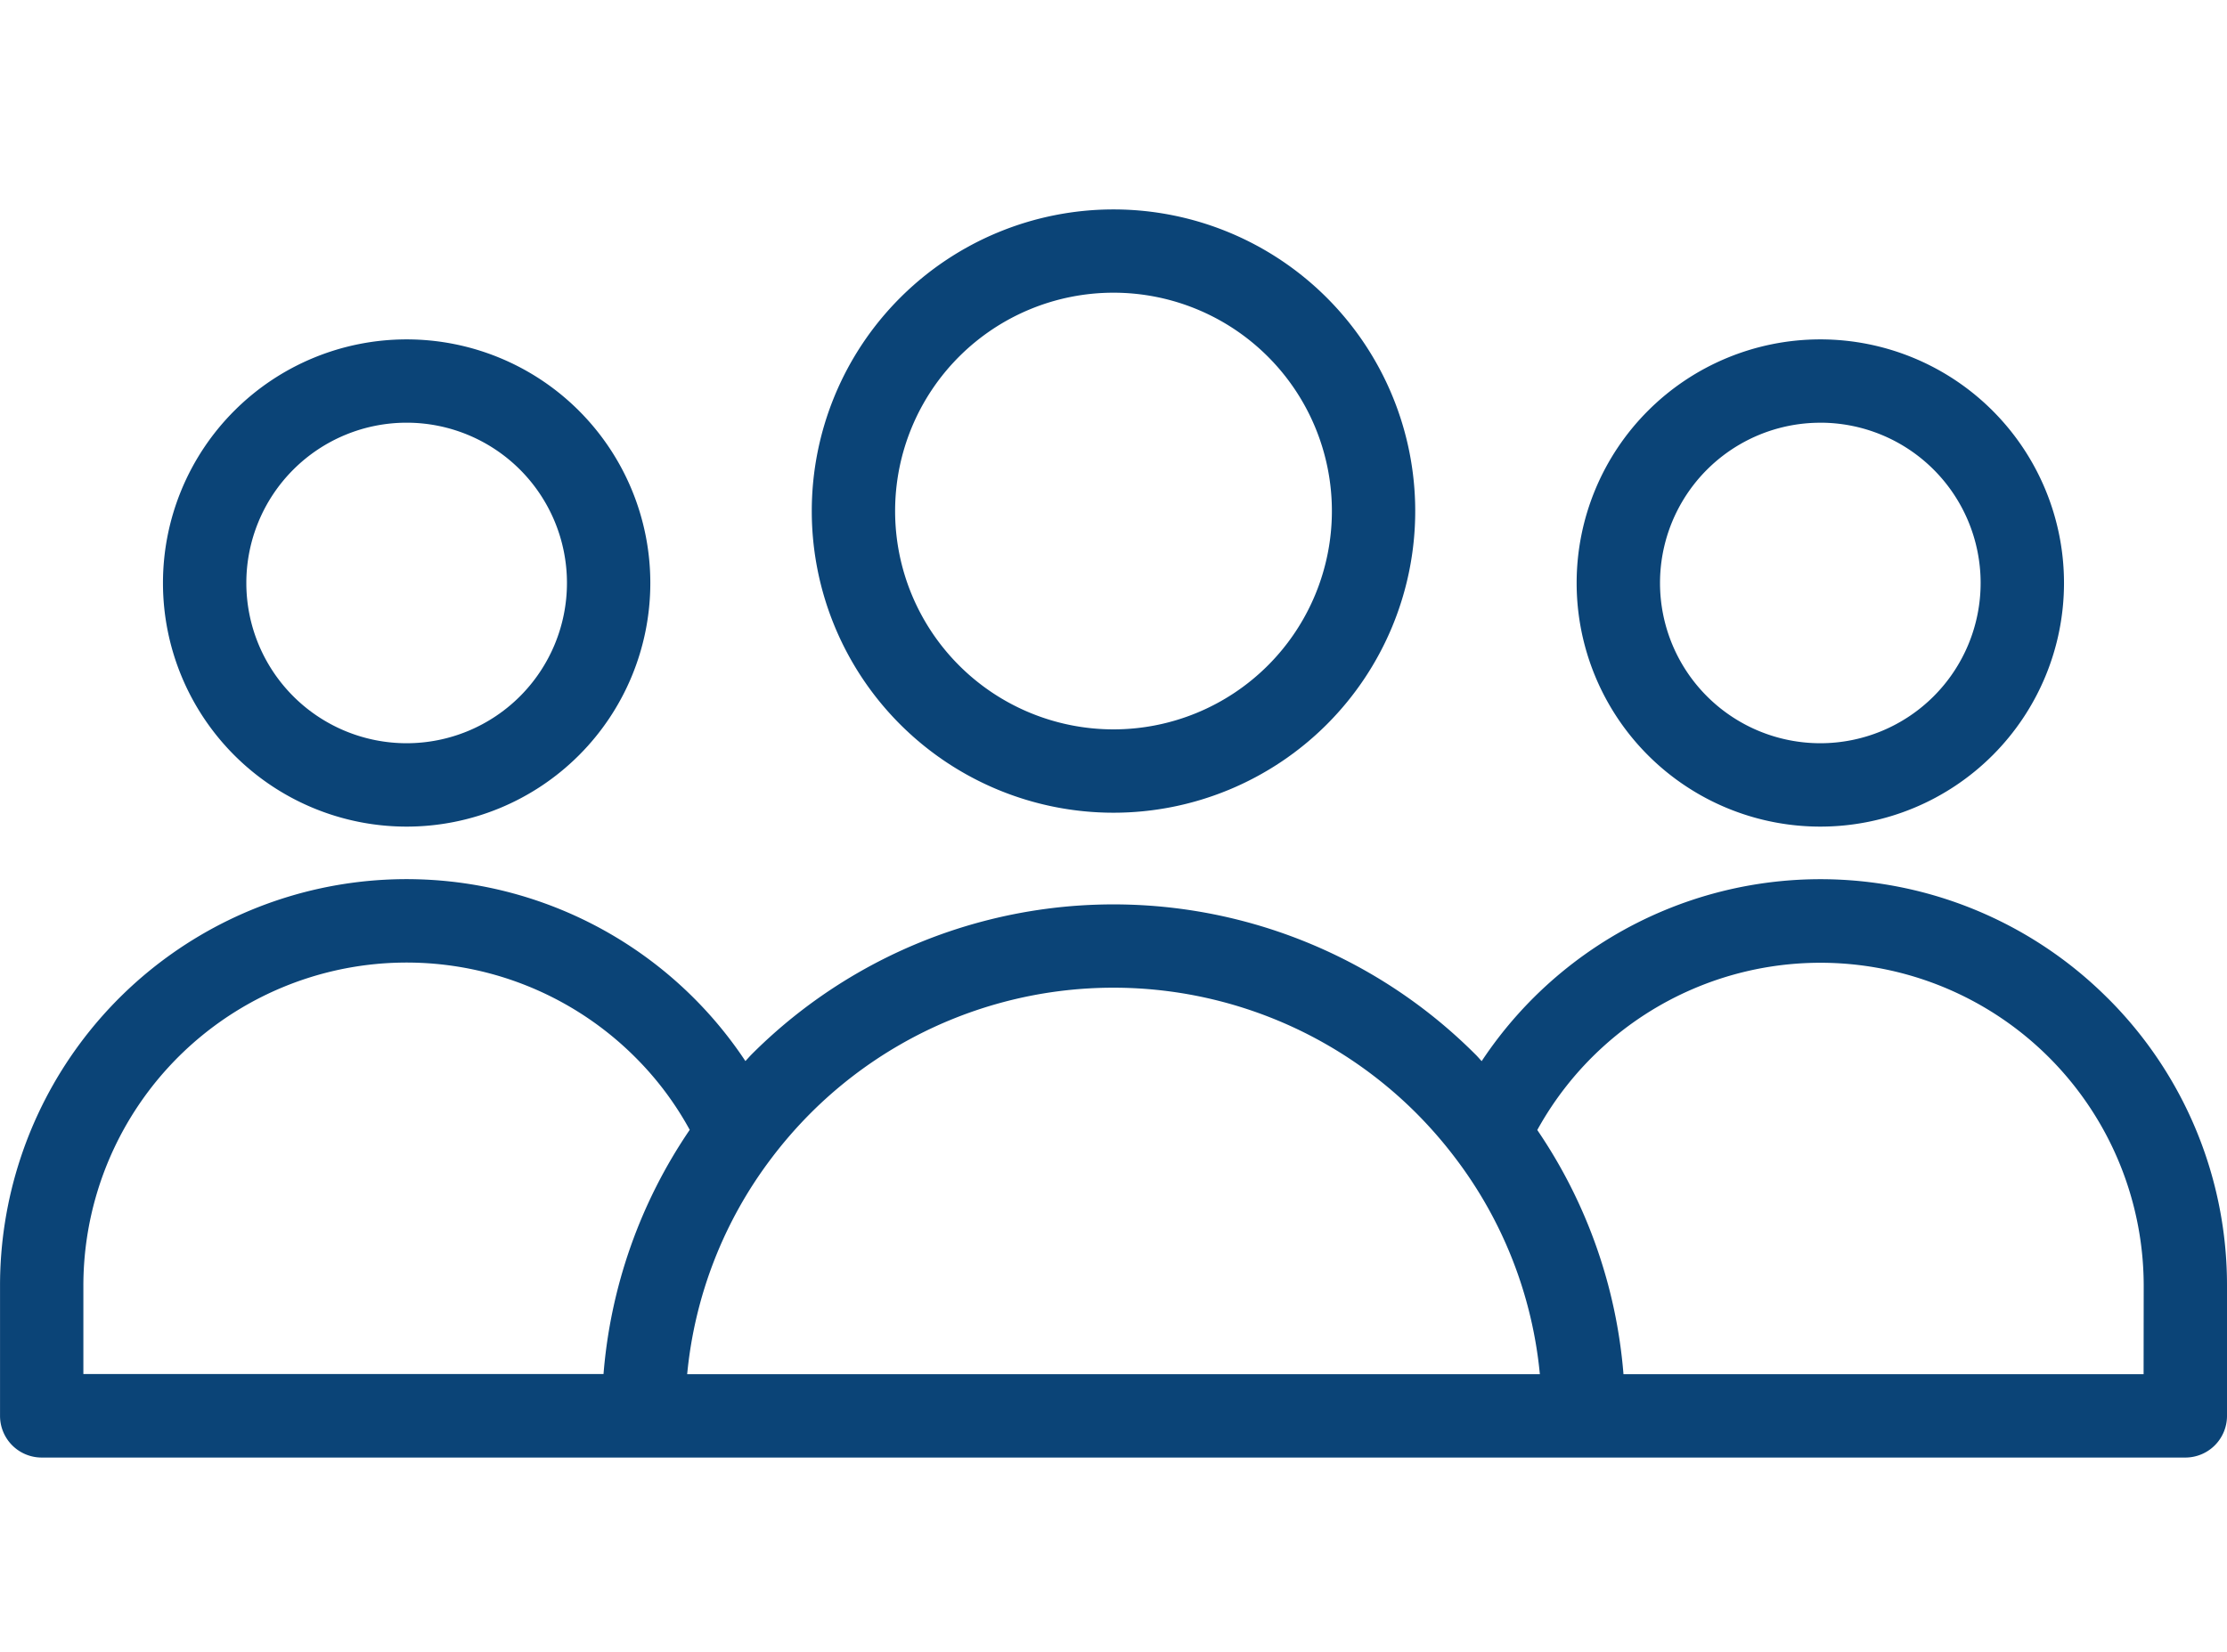
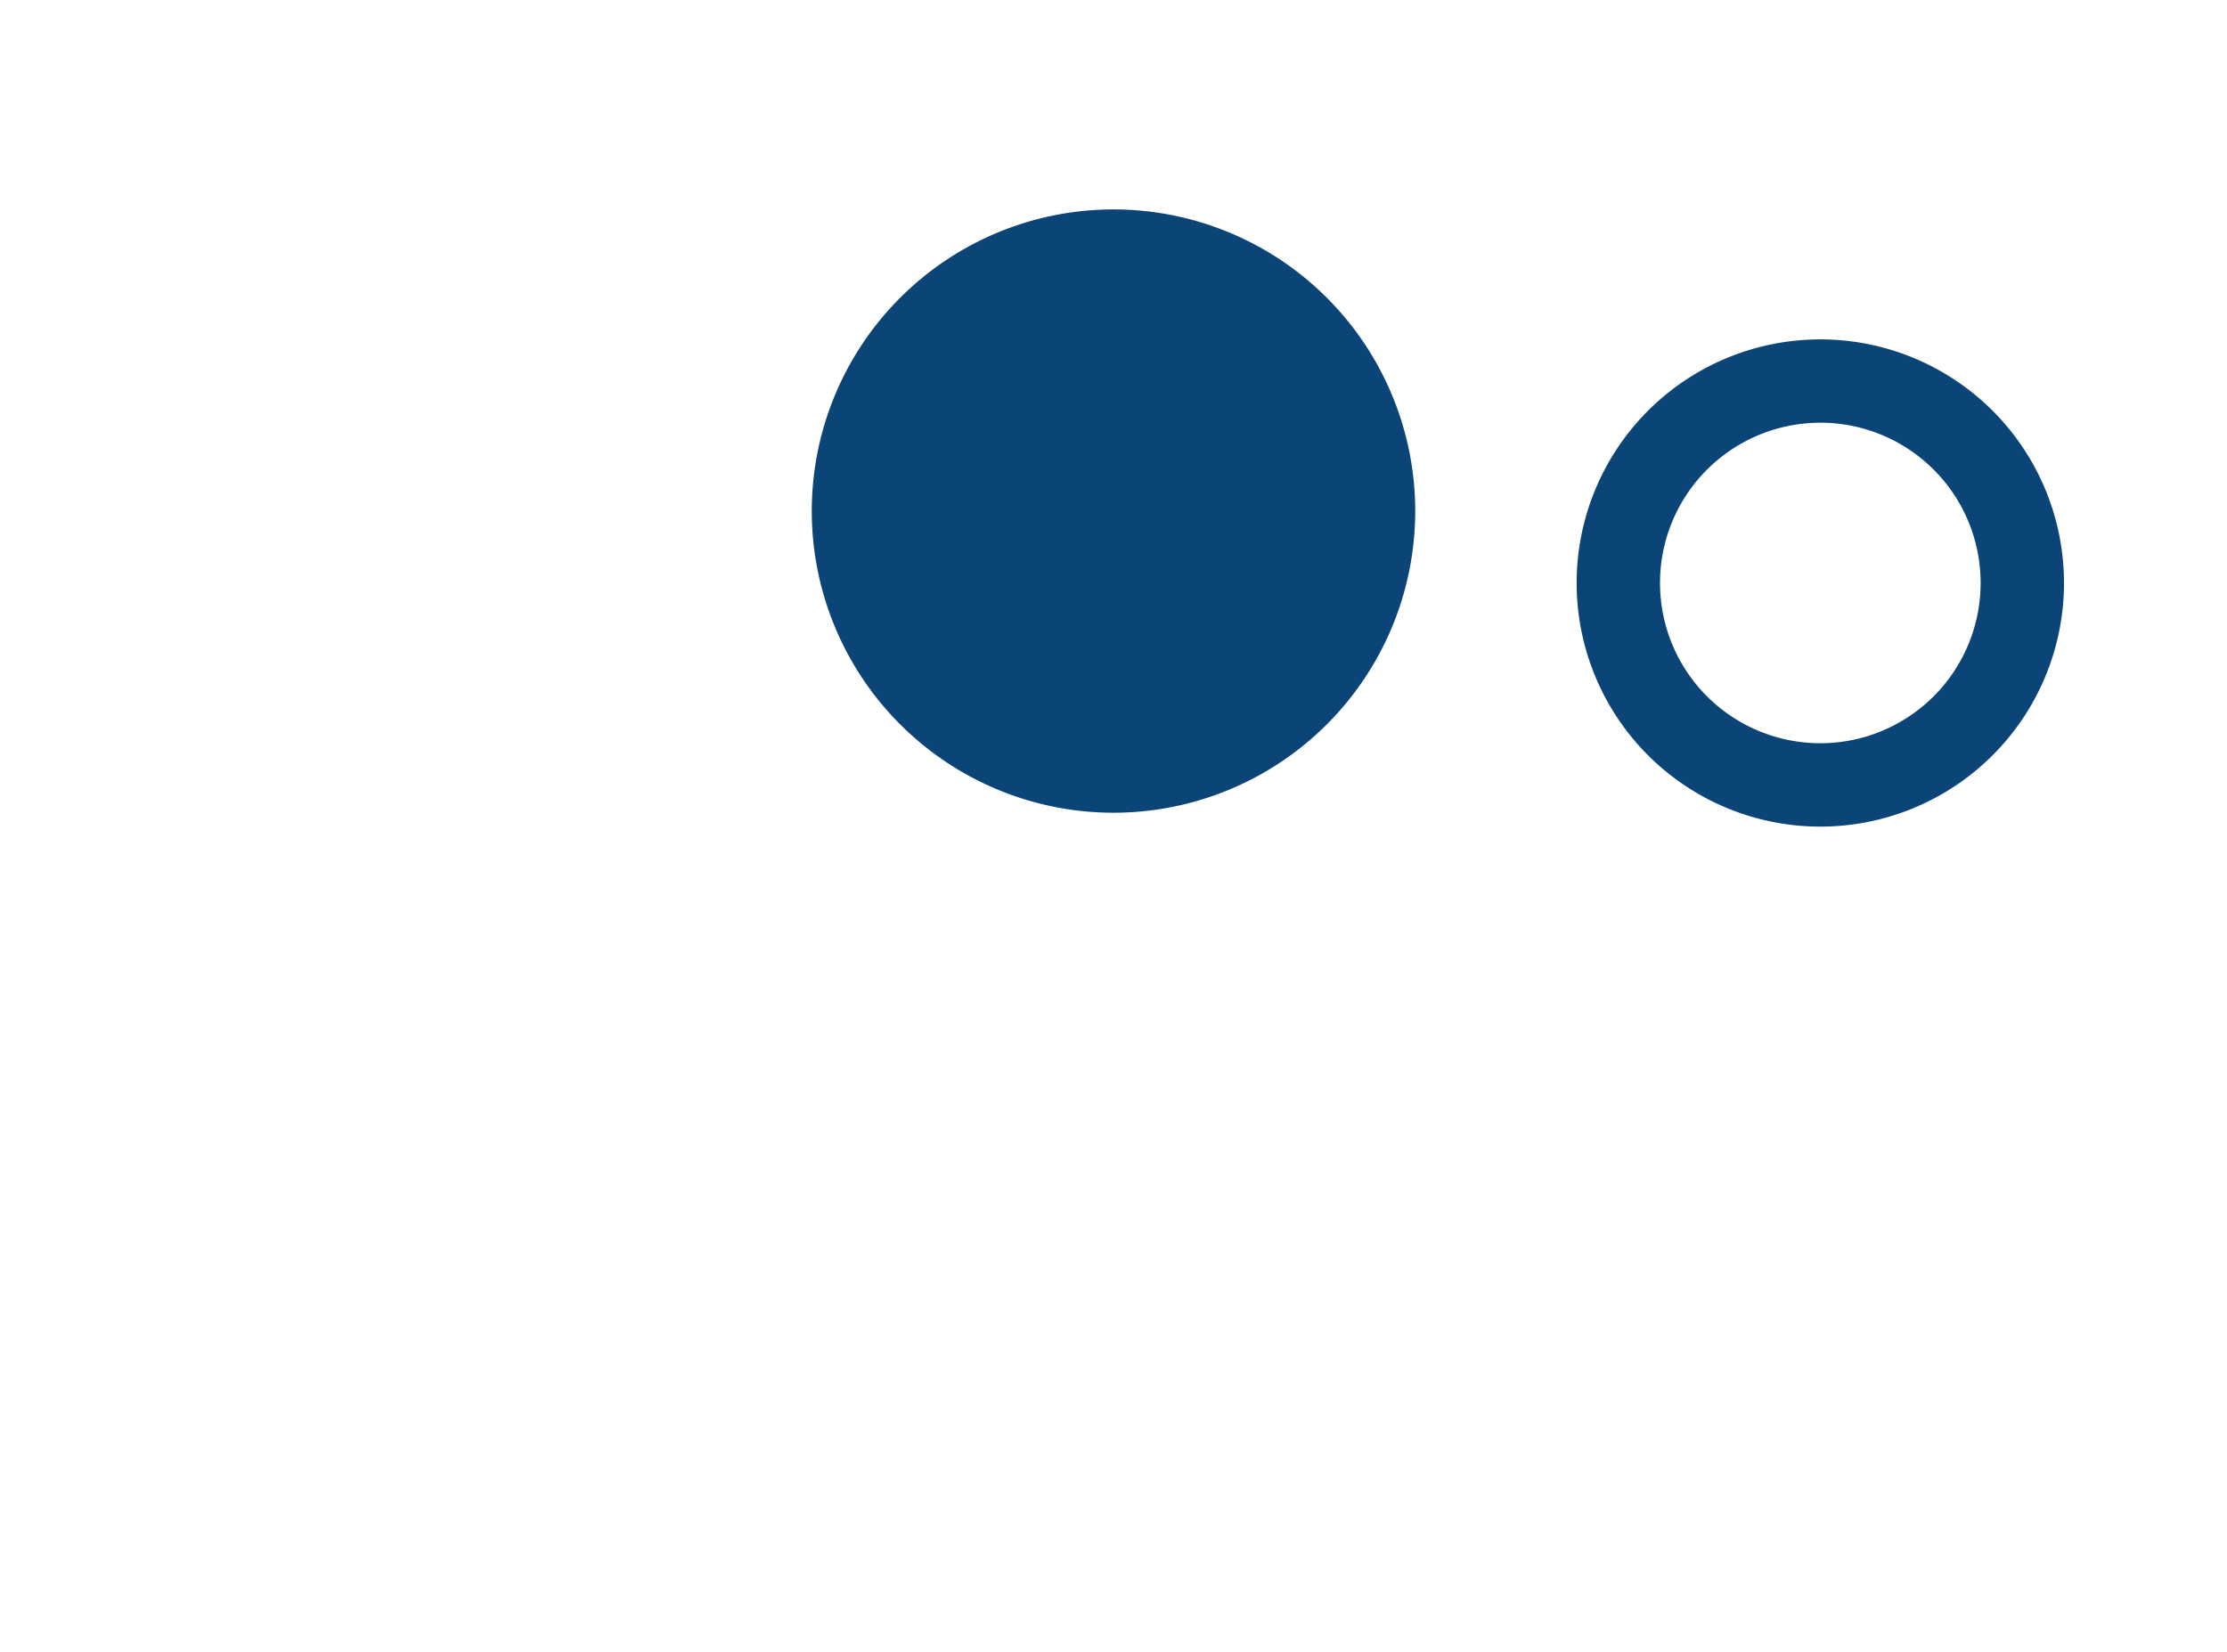
<svg xmlns="http://www.w3.org/2000/svg" width="62" height="46" viewBox="0 0 62 46">
  <defs>
    <clipPath id="clip-Introduce_Yourself_to_a_New_Audience">
      <rect width="62" height="46" />
    </clipPath>
  </defs>
  <g id="Introduce_Yourself_to_a_New_Audience" data-name="Introduce Yourself to a New Audience" clip-path="url(#clip-Introduce_Yourself_to_a_New_Audience)">
    <g id="audience_2_" data-name="audience (2)" transform="translate(-17.25 -31.961)">
-       <path id="Path_908" data-name="Path 908" d="M59.732,54.593a8.4,8.4,0,1,0-8.4-8.4A8.4,8.4,0,0,0,59.732,54.593Zm0-14.481a6.08,6.08,0,1,1-6.08,6.08,6.08,6.08,0,0,1,6.08-6.08Z" transform="translate(-11.482 0)" fill="#0b4477" />
-       <path id="Path_909" data-name="Path 909" d="M75.932,69.237A11.31,11.31,0,0,0,58.5,70.987c-.06-.063-.117-.133-.179-.192a14.239,14.239,0,0,0-20.142,0c-.061.062-.117.128-.177.19a11.317,11.317,0,0,0-20.751,6.26v3.621a1.16,1.16,0,0,0,1.16,1.16H78.09a1.16,1.16,0,0,0,1.16-1.16V77.245a11.273,11.273,0,0,0-3.317-8.008ZM19.571,77.245A9,9,0,0,1,34.937,70.88,8.831,8.831,0,0,1,36.452,72.9a14.072,14.072,0,0,0-2.4,6.8H19.571Zm16.81,2.46a11.8,11.8,0,0,1,2.343-6.011,12.076,12.076,0,0,1,1.095-1.26,11.92,11.92,0,0,1,16.859,0,12.135,12.135,0,0,1,1.095,1.26,11.793,11.793,0,0,1,2.347,6.011Zm40.547,0H62.448a14.074,14.074,0,0,0-2.4-6.8,9,9,0,0,1,16.883,4.344Z" transform="translate(0 -9.476)" fill="#0b4477" />
+       <path id="Path_908" data-name="Path 908" d="M59.732,54.593a8.4,8.4,0,1,0-8.4-8.4A8.4,8.4,0,0,0,59.732,54.593Zm0-14.481Z" transform="translate(-11.482 0)" fill="#0b4477" />
      <path id="Path_910" data-name="Path 910" d="M90.23,56.82a6.784,6.784,0,1,0-6.785-6.784A6.784,6.784,0,0,0,90.23,56.82Zm0-11.248a4.463,4.463,0,1,1-4.464,4.464A4.463,4.463,0,0,1,90.23,45.573Z" transform="translate(-22.301 -1.84)" fill="#0b4477" />
-       <path id="Path_911" data-name="Path 911" d="M30.876,56.82a6.784,6.784,0,1,0-6.784-6.784,6.784,6.784,0,0,0,6.784,6.784Zm0-11.248a4.463,4.463,0,1,1-4.463,4.463,4.463,4.463,0,0,1,4.463-4.463Z" transform="translate(-2.305 -1.84)" fill="#0b4477" />
    </g>
  </g>
</svg>